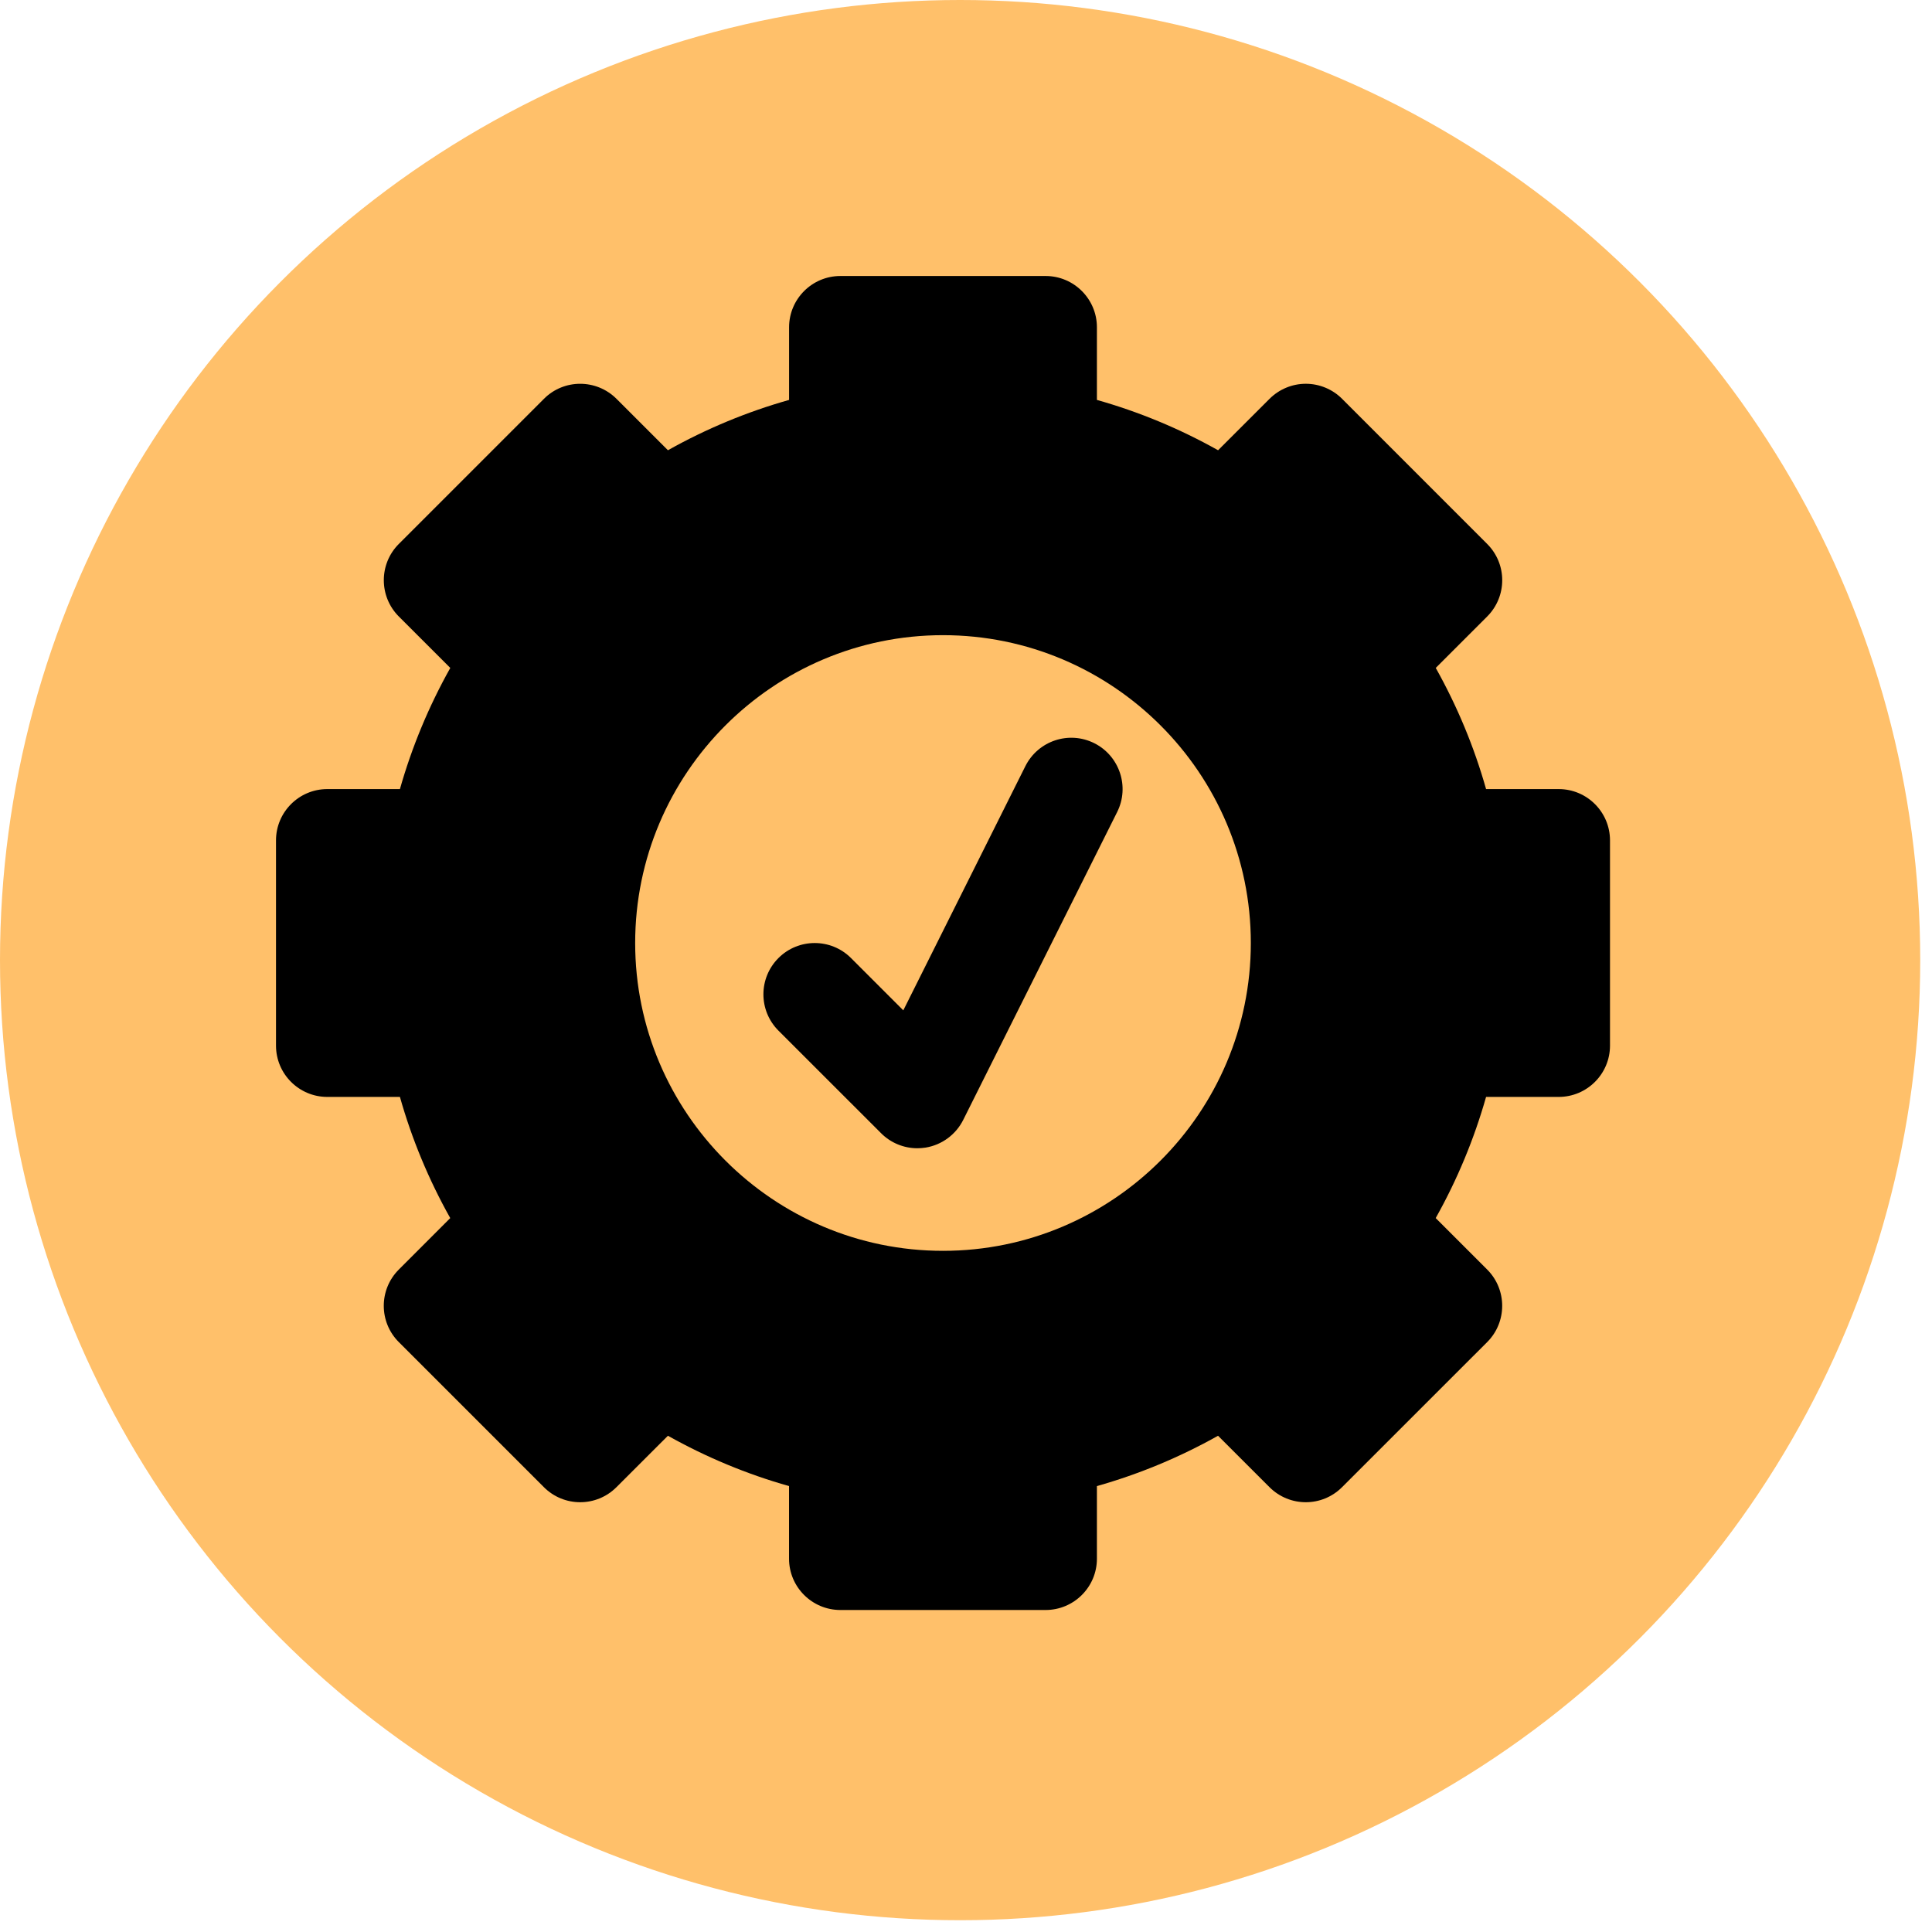
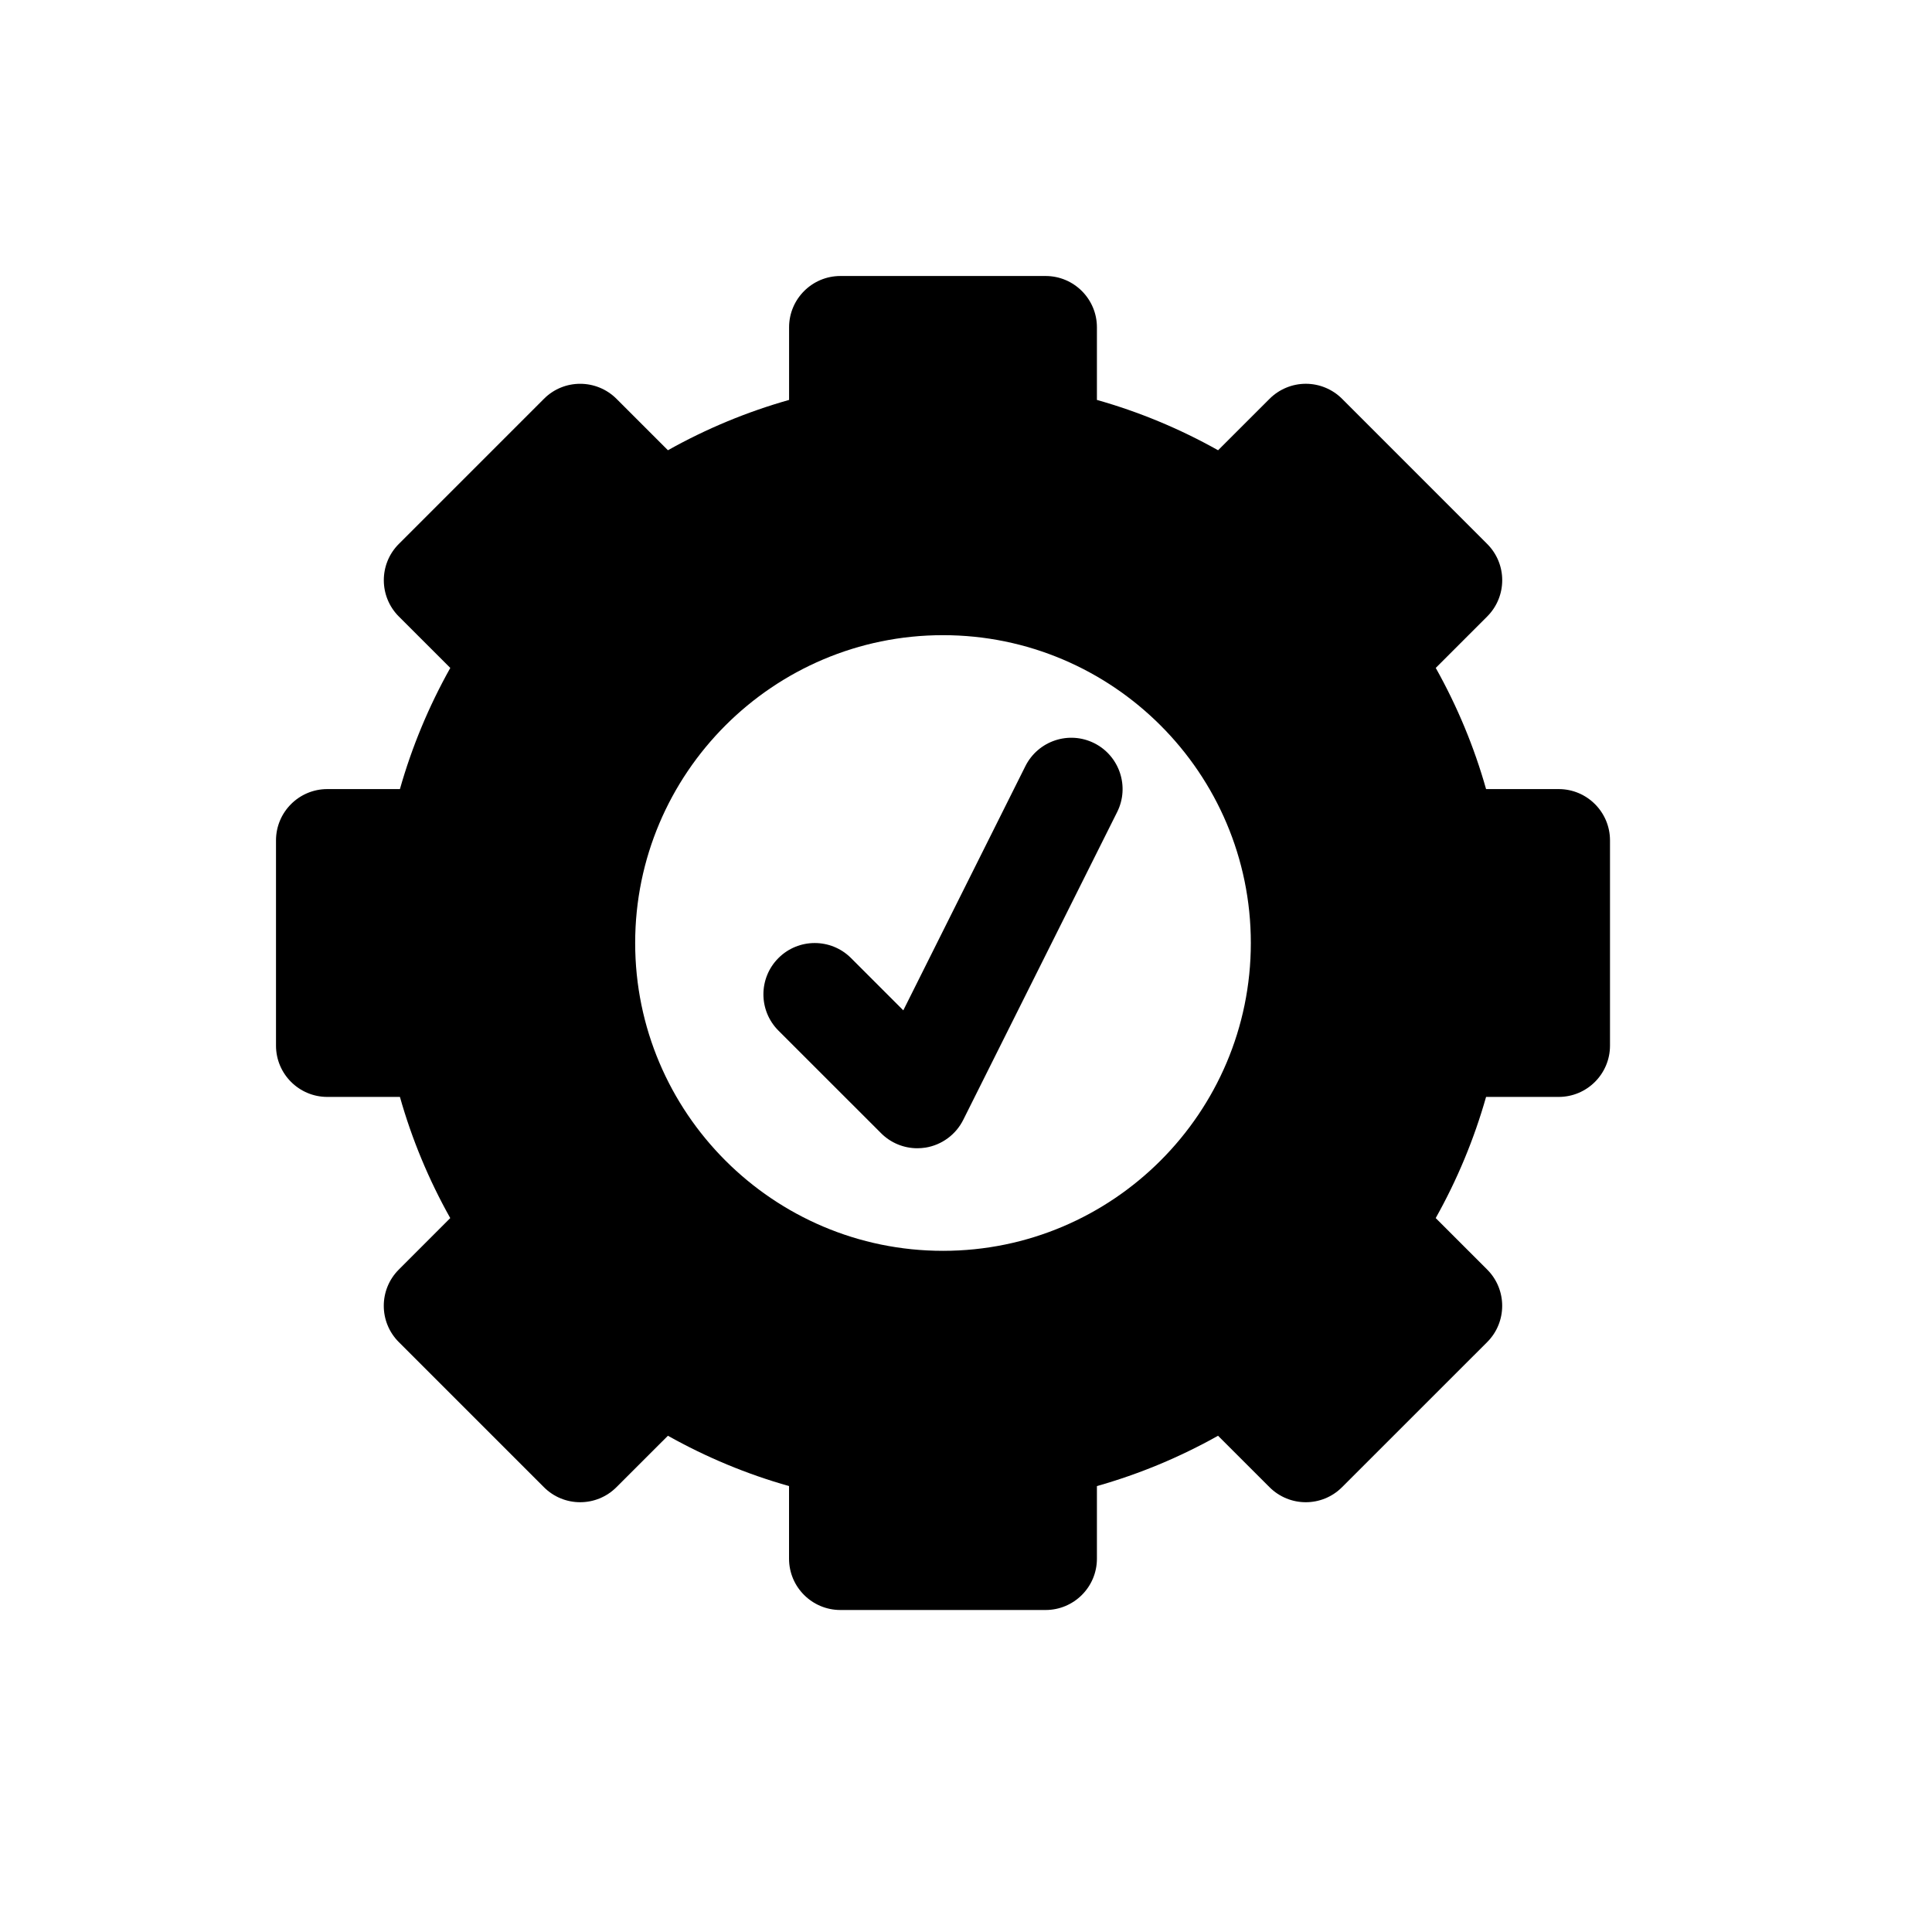
<svg xmlns="http://www.w3.org/2000/svg" width="42" height="42" viewBox="0 0 42 42" fill="none">
-   <circle cx="20.872" cy="20.872" r="20.872" transform="rotate(-180 20.872 20.872)" fill="#FFC06A" />
  <path d="M33.885 17.154H32.306C32.047 16.238 31.681 15.357 31.212 14.52L32.33 13.402C32.766 12.966 32.766 12.26 32.33 11.825L29.176 8.67C28.967 8.461 28.683 8.343 28.387 8.343C28.092 8.343 27.808 8.461 27.599 8.67L26.48 9.788C25.644 9.319 24.763 8.953 23.846 8.694V7.115C23.846 6.5 23.346 6 22.731 6H18.269C17.654 6 17.154 6.5 17.154 7.115V8.694C16.238 8.953 15.356 9.319 14.52 9.788L13.402 8.67C12.966 8.235 12.259 8.234 11.825 8.67L8.67 11.825C8.235 12.26 8.235 12.966 8.67 13.402L9.789 14.52C9.32 15.357 8.954 16.238 8.694 17.154H7.115C6.5 17.154 6 17.654 6 18.269V22.731C6 23.346 6.5 23.846 7.115 23.846H8.694C8.953 24.762 9.319 25.644 9.788 26.48L8.67 27.599C8.234 28.034 8.234 28.741 8.67 29.176L11.824 32.33C12.259 32.766 12.966 32.766 13.401 32.33L14.52 31.212C15.356 31.681 16.237 32.047 17.153 32.306V33.885C17.153 34.5 17.653 35 18.269 35H22.73C23.346 35 23.846 34.5 23.846 33.885V32.306C24.762 32.047 25.643 31.681 26.479 31.212L27.598 32.33C28.034 32.766 28.74 32.766 29.175 32.33L32.33 29.176C32.765 28.741 32.765 28.034 32.33 27.599L31.211 26.48C31.68 25.644 32.046 24.762 32.306 23.846H33.885C34.5 23.846 35 23.346 35 22.731V18.269C35 17.654 34.5 17.154 33.885 17.154ZM27.192 20.5C27.192 24.19 24.19 27.192 20.5 27.192C16.81 27.192 13.808 24.19 13.808 20.5C13.808 16.81 16.81 13.808 20.5 13.808C24.19 13.808 27.192 16.81 27.192 20.5Z" fill="black" />
  <path d="M23.788 16.156C23.235 15.88 22.567 16.105 22.291 16.655L19.637 21.964L18.5 20.827C18.065 20.392 17.358 20.392 16.923 20.827C16.487 21.263 16.487 21.969 16.923 22.405L19.154 24.635C19.364 24.846 19.649 24.962 19.942 24.962C20.001 24.962 20.061 24.957 20.121 24.948C20.475 24.89 20.779 24.666 20.94 24.345L24.286 17.653C24.562 17.102 24.338 16.432 23.788 16.156Z" fill="black" />
</svg>